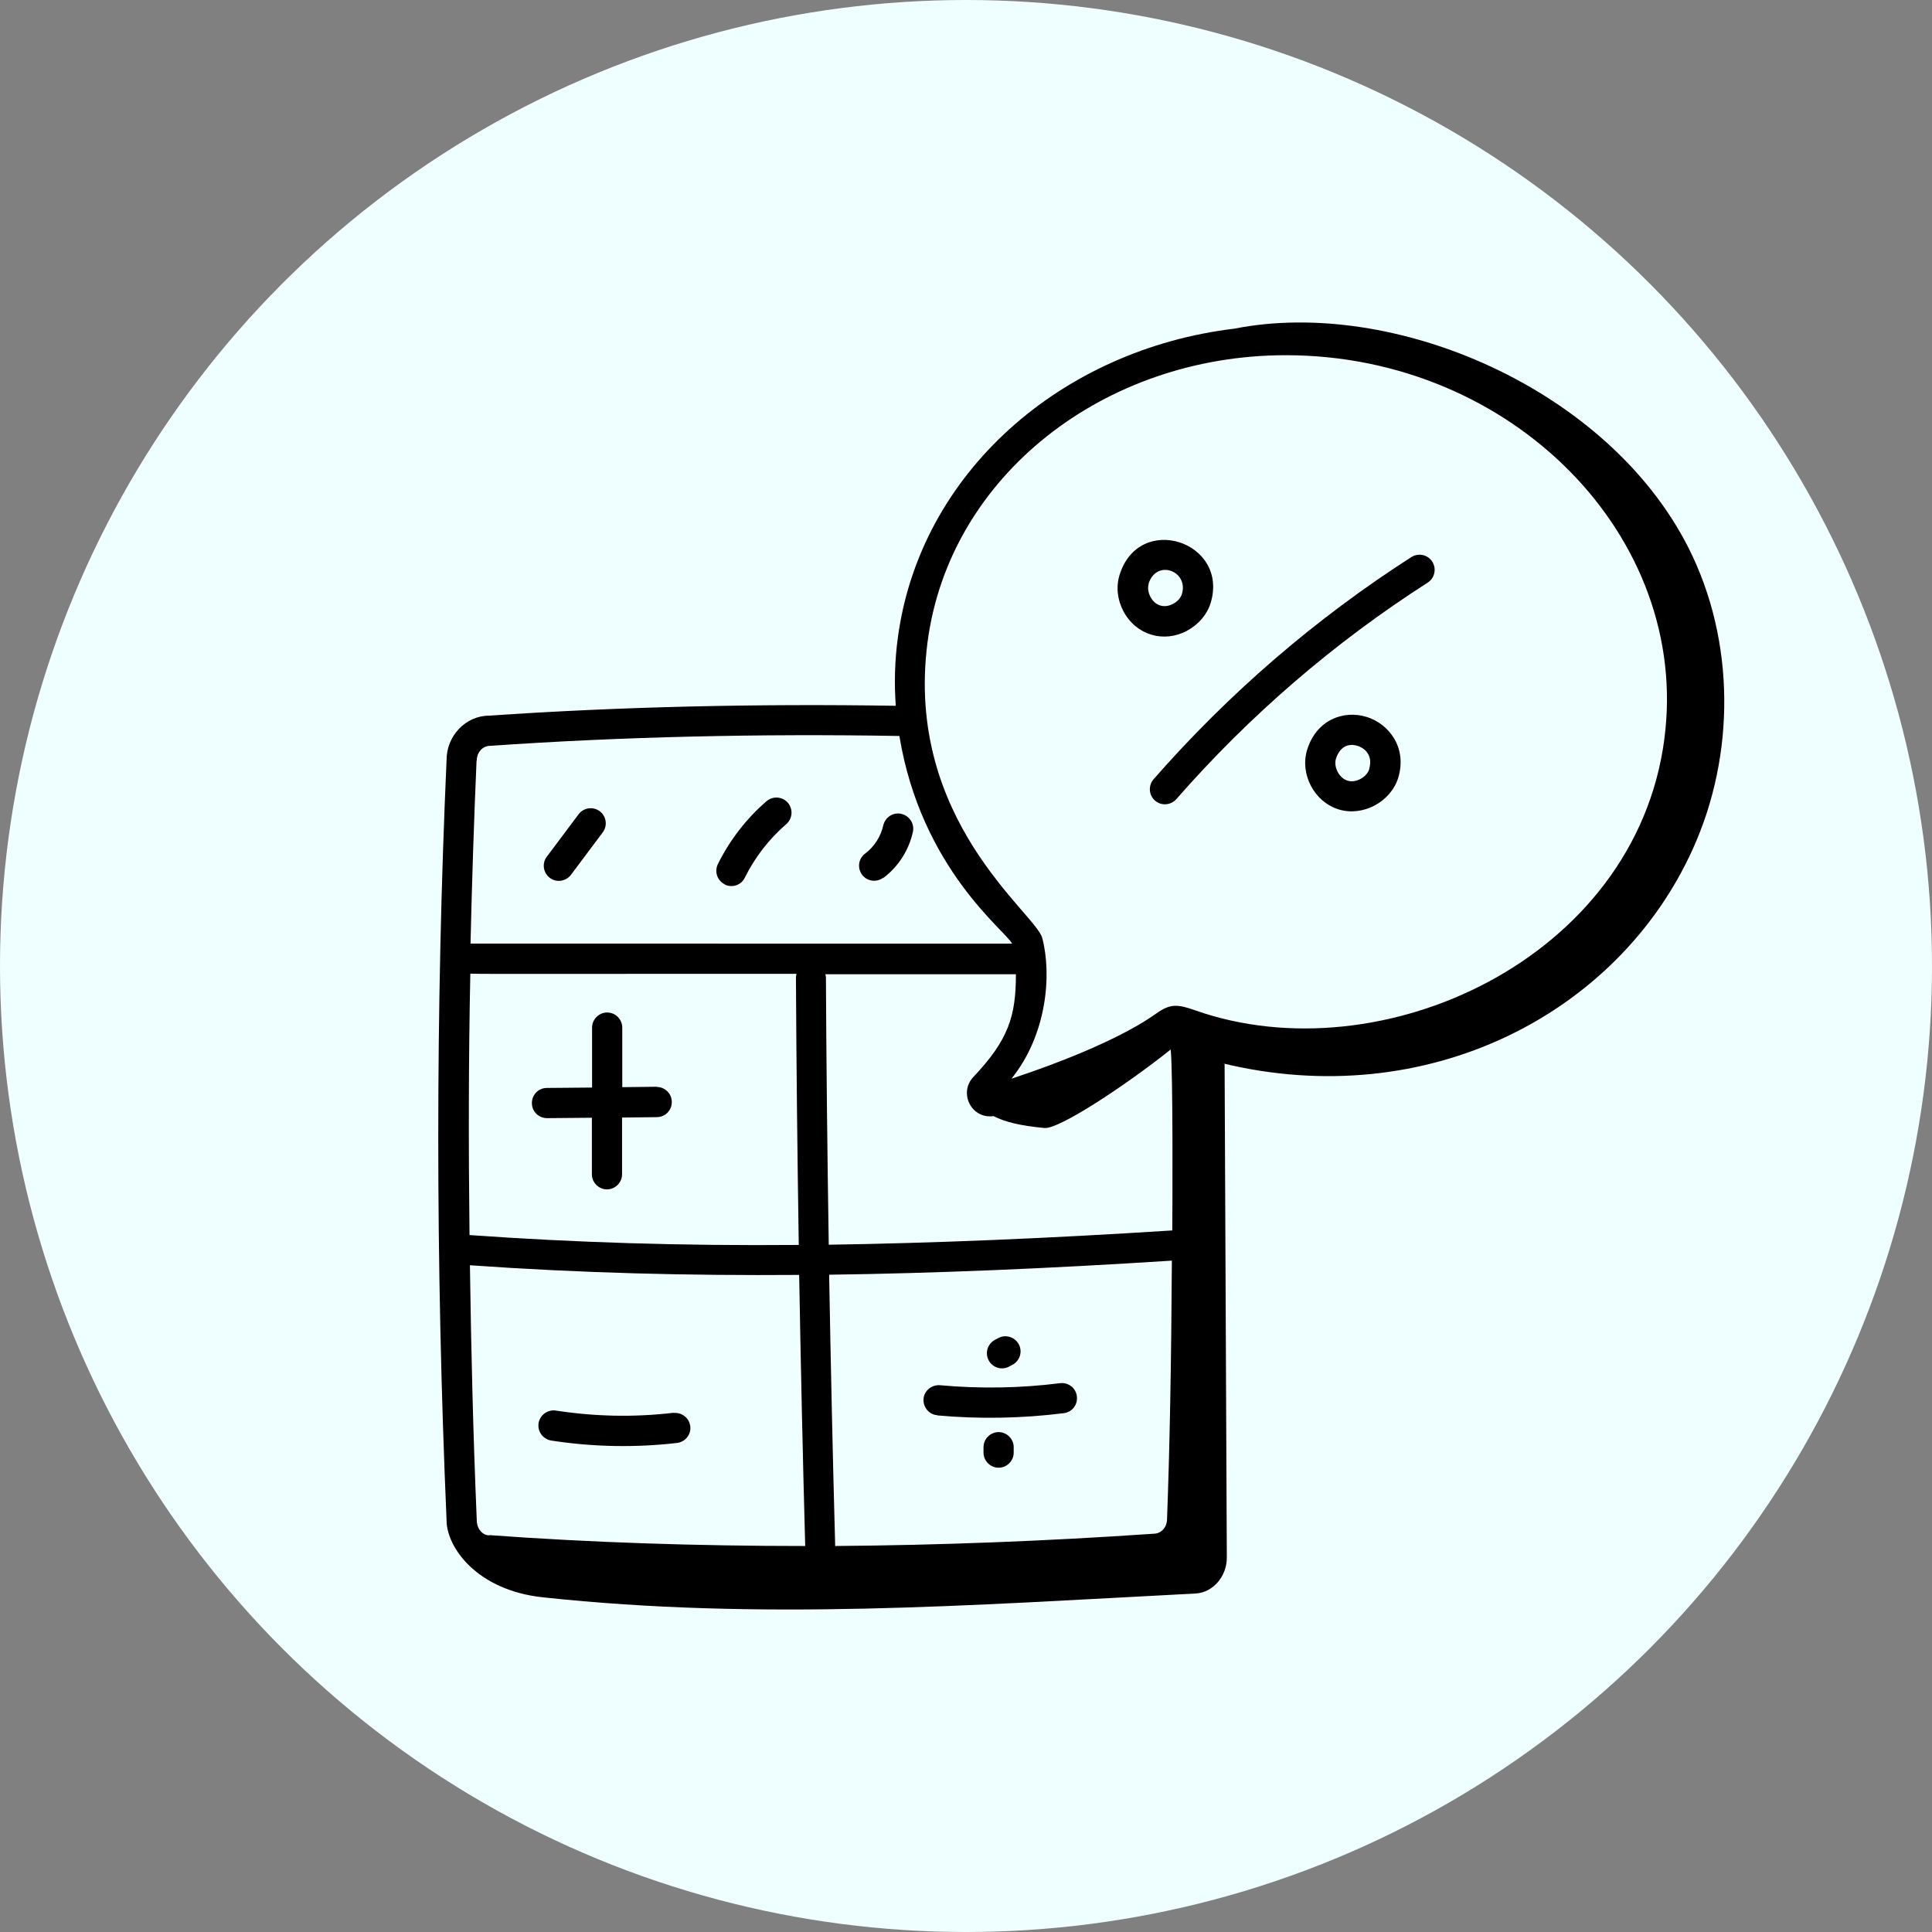
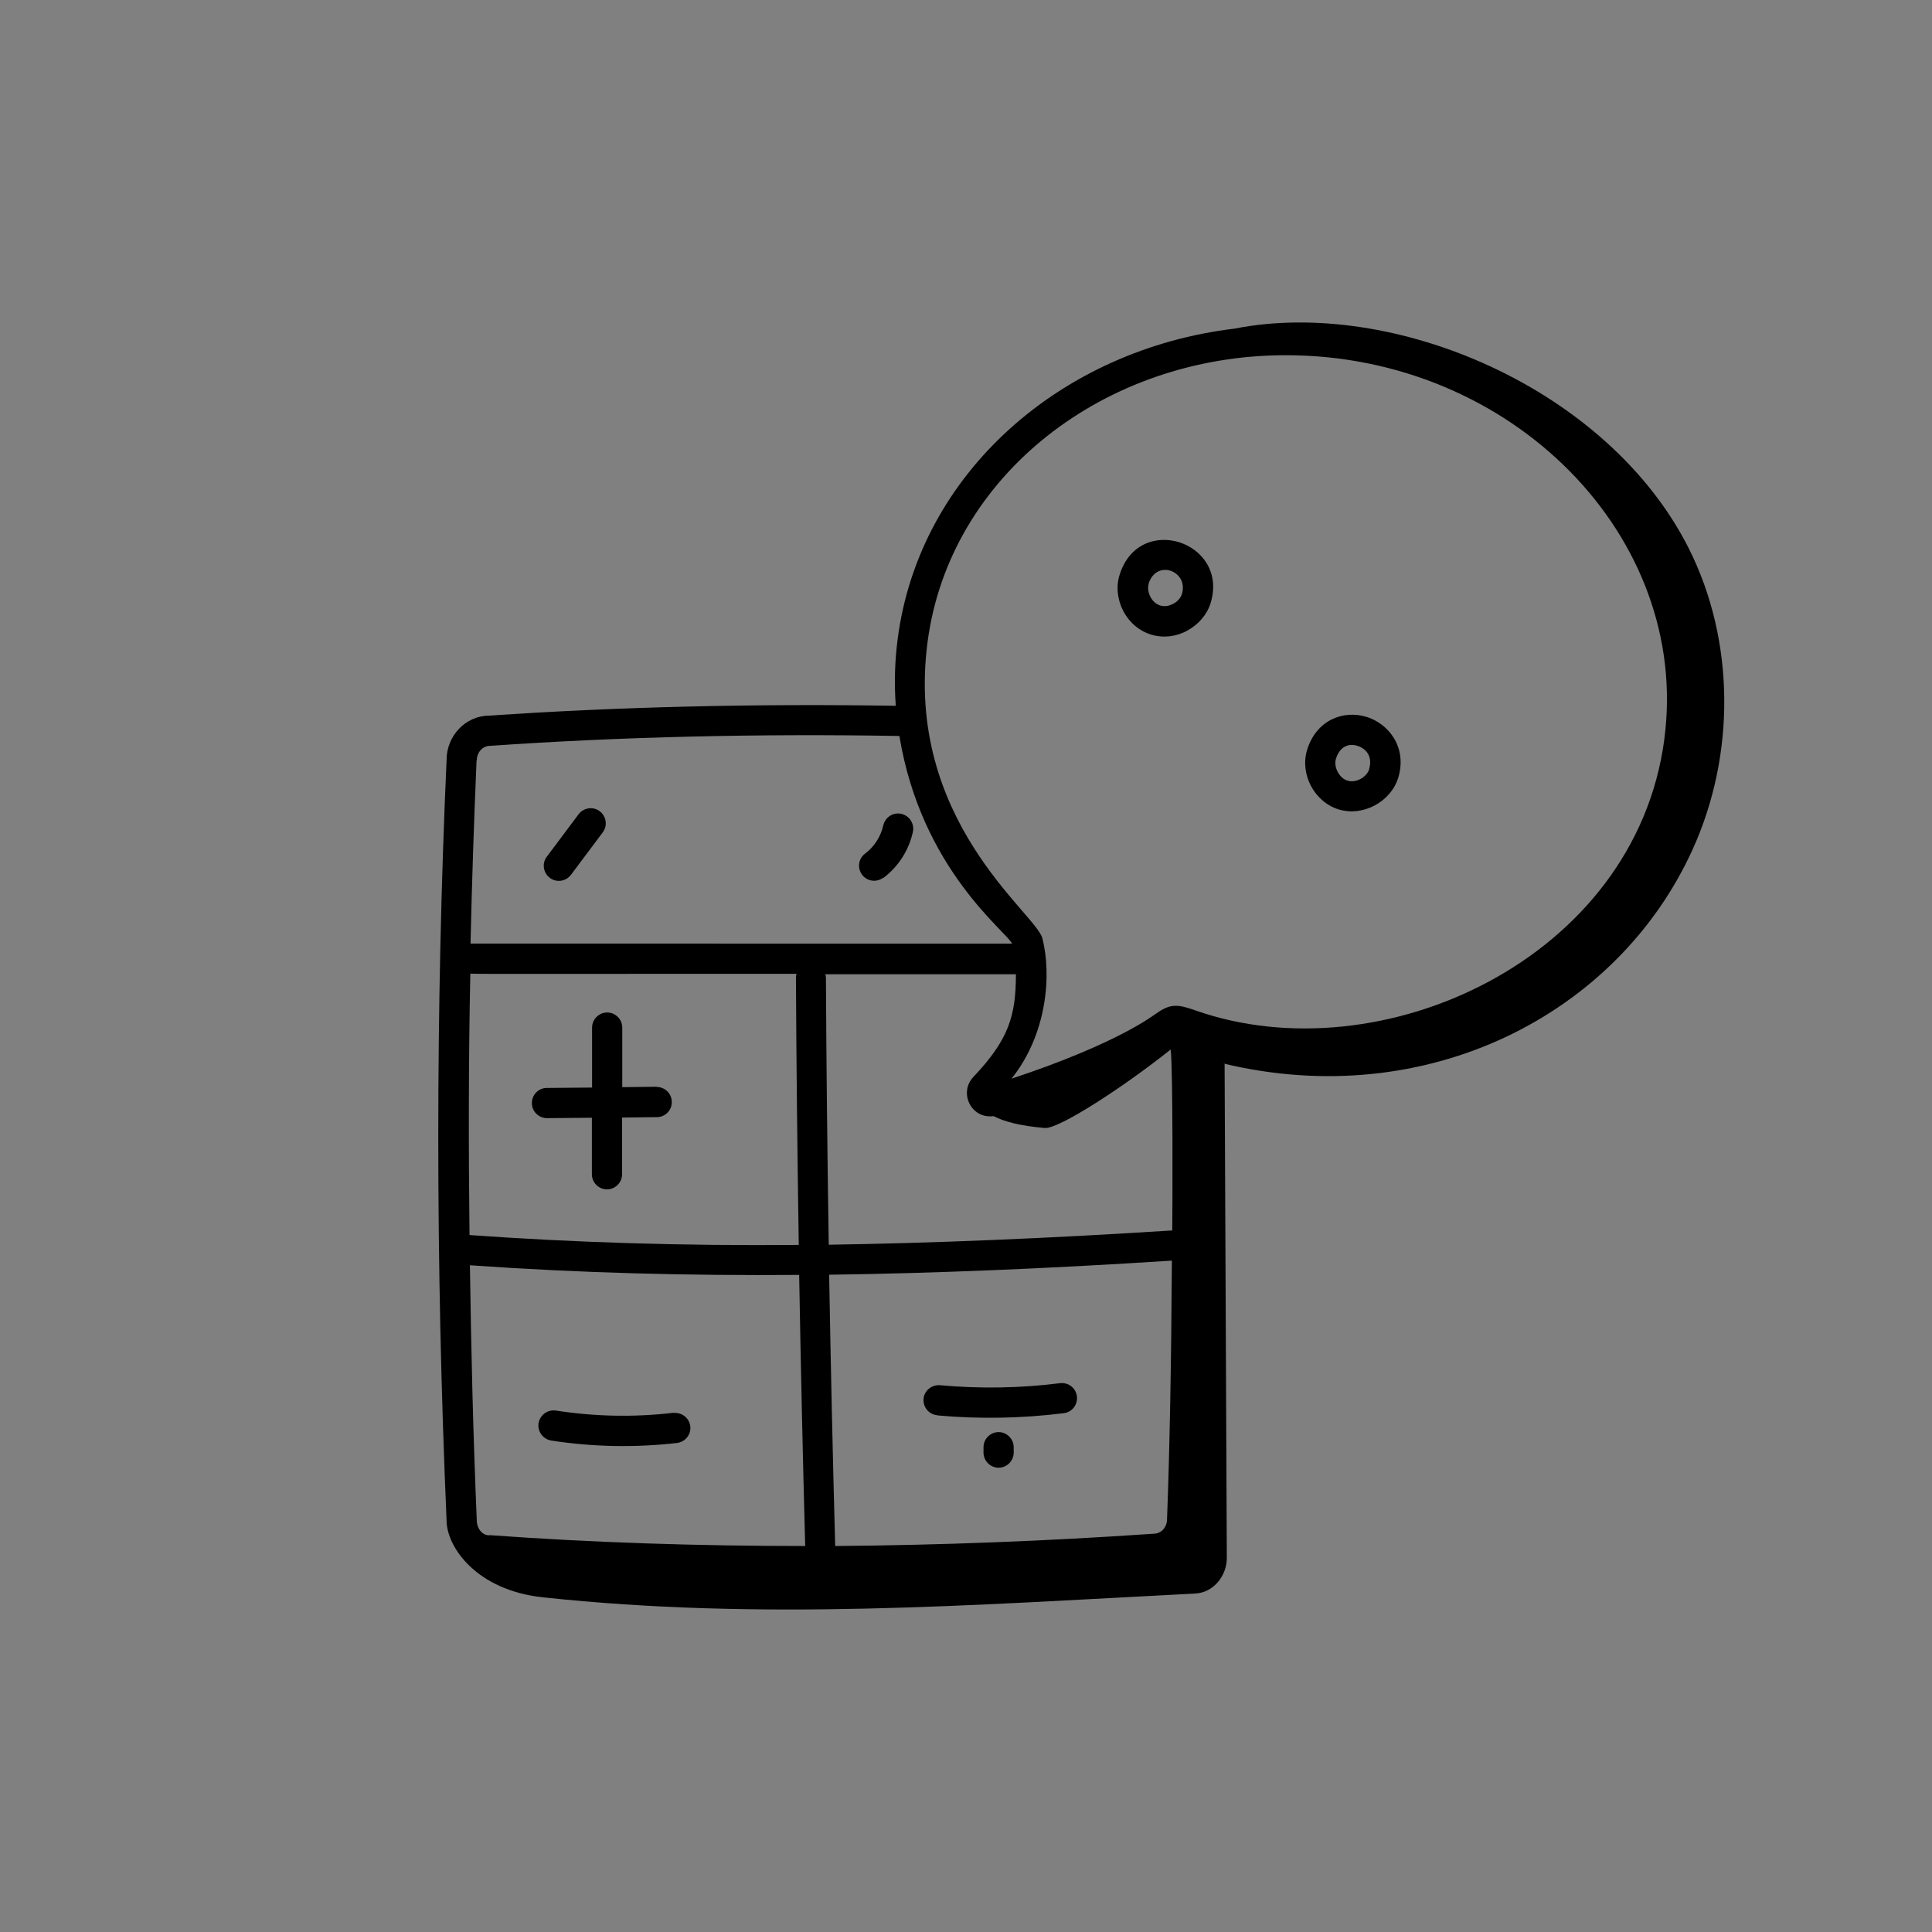
<svg xmlns="http://www.w3.org/2000/svg" id="Layer_2" viewBox="0 0 96 96">
  <rect x="0" y="0" width="96" height="96" fill="#808080" stroke="none" />
  <defs>
    <style>.cls-1{fill:#efffff;}</style>
  </defs>
  <g id="Layer_1-2">
    <g>
-       <circle class="cls-1" cx="48" cy="48" r="48" />
      <g id="_63">
        <path d="M83.91,27.24c-4.01-7.95-14.67-12.47-22.57-10.91-8.6,1.03-15.64,7.16-16.73,15.38-.15,1.12-.18,2.24-.1,3.36-6.99-.11-13.8,.05-20.2,.49-1.17,0-2.12,1-2.12,2.2-.55,12.33-.55,25.06,0,37.79,0,1.31,1.48,3.47,4.79,3.82,10.83,1.16,21.08,.4,32.43-.19,.89-.05,1.55-.88,1.55-1.77l-.11-24.54s-.05-.02-.08-.03c10.11,2.44,19.6-2.41,23.33-10.62,2.14-4.7,2.13-10.37-.19-14.98Zm-60.22,10.56c0-.41,.28-.74,.67-.74,6.47-.45,13.31-.61,20.33-.49,1.09,6.63,5.32,9.71,5.6,10.32-29.82,0-26.59-.01-26.91,0,.07-3.05,.17-6.09,.3-9.1Zm-.36,23.57c-.05-4.35-.05-8.69,.04-12.99,.27,.03,8.49,0,16.21,.01-.01,.05-.03,.1-.03,.16,.02,4.26,.07,8.76,.14,13.31-5.82,.05-11.16-.12-16.35-.49Zm.98,14.92c-.34,0-.62-.33-.62-.76-.18-4.23-.28-8.45-.34-12.66,5.54,.39,10.84,.52,16.36,.48,.08,4.53,.18,9.09,.3,13.47-5.38,0-10.62-.17-15.69-.54Zm33.68-.81c0,.4-.28,.73-.67,.73-5.38,.37-10.66,.57-15.82,.61-.12-4.39-.22-8.94-.3-13.48,5.21-.07,10.81-.3,17.03-.7-.03,5.2-.11,9.39-.24,12.84Zm.25-14.34c-6.24,.4-11.85,.63-17.06,.71-.07-4.54-.12-9.04-.14-13.29,0-.05-.02-.1-.03-.15h9.47c0,2.07-.36,3.25-2.11,5.1-.75,.79-.11,2.1,1,1.95,.55,.28,1.31,.48,2.54,.59,.71,.06,3.98-2.08,6.26-3.9,.12,1.01,.09,7.97,.08,9.01Zm24.46-24.41c-1.44,10.94-14.1,16.71-23.29,13.48-.88-.31-1.25-.36-1.97,.16-.1,.05-1.81,1.45-7.18,3.23,1.76-2.19,2.01-5.16,1.53-6.99-.33-1.24-6.86-5.85-5.7-14.71,1.09-8.27,8.8-14.25,17.8-14.25,11.27,0,20.13,9.06,18.81,19.07Z" />
        <path d="M32.64,54h0l-1.72,.02v-2.96c0-.41-.34-.75-.75-.75s-.75,.34-.75,.75v2.98s-2.25,.02-2.25,.02c-.41,0-.75,.34-.74,.76,0,.41,.34,.74,.75,.74h0l2.23-.02v2.81c0,.41,.34,.75,.75,.75s.75-.34,.75-.75v-2.82s1.73-.02,1.73-.02c.41,0,.75-.34,.74-.76,0-.41-.34-.74-.75-.74Z" />
        <path d="M33.47,70.2c-1.95,.23-3.91,.19-5.85-.11-.41-.06-.79,.22-.86,.63-.06,.41,.22,.79,.63,.86,2.07,.32,4.17,.36,6.25,.12,.41-.05,.71-.42,.66-.83-.05-.41-.42-.7-.83-.66Z" />
        <path d="M46.57,70.33c2.09,.19,4.21,.15,6.29-.11,.41-.05,.7-.42,.65-.84-.05-.41-.42-.7-.84-.65-1.98,.25-3.99,.28-5.97,.1-.4-.03-.78,.27-.81,.68s.27,.78,.68,.81Z" />
-         <path d="M50.15,67.9l.17-.09c.36-.2,.5-.65,.3-1.02-.2-.36-.66-.5-1.02-.3l-.17,.09c-.36,.2-.5,.65-.3,1.02,.2,.37,.66,.5,1.02,.3Z" />
        <path d="M49.62,71.16c-.41,0-.75,.34-.75,.75v.27c0,.41,.34,.75,.75,.75s.75-.34,.75-.75v-.27c0-.41-.34-.75-.75-.75Z" />
        <path d="M28.37,43.47l1.58-2.11c.25-.33,.18-.8-.15-1.05-.33-.25-.8-.18-1.05,.15l-1.58,2.11c-.25,.33-.18,.8,.15,1.05,.33,.25,.8,.18,1.05-.15Z" />
-         <path d="M36.01,43.95c.36,.18,.82,.04,1-.34,.5-1.01,1.21-1.93,2.06-2.66,.31-.27,.35-.74,.08-1.06-.27-.31-.74-.35-1.06-.08-1,.86-1.84,1.95-2.42,3.13-.18,.37-.03,.82,.34,1Z" />
        <path d="M43.9,43.62c.74-.56,1.26-1.37,1.46-2.28,.09-.4-.16-.8-.57-.9-.41-.09-.8,.16-.9,.57-.12,.55-.45,1.07-.91,1.41-.33,.25-.39,.72-.14,1.05,.25,.33,.72,.39,1.05,.14Z" />
-         <path d="M57.32,38.72c-.27,.31-.24,.79,.07,1.06,.31,.27,.78,.24,1.06-.07,3.64-4.16,7.84-7.78,12.49-10.76,.35-.22,.45-.69,.23-1.04-.22-.35-.69-.45-1.04-.23-4.77,3.06-9.08,6.78-12.81,11.04Z" />
        <path d="M59,31.33c.56-.3,.99-.81,1.16-1.38,.91-3.04-3.56-4.51-4.53-1.38h0c-.18,.58-.11,1.23,.19,1.8,.64,1.2,2.01,1.59,3.17,.97Zm-1.93-2.32h0c.39-1.25,2-.64,1.66,.5-.06,.2-.22,.38-.43,.49-.44,.24-.9,.11-1.14-.35-.11-.22-.14-.45-.08-.65Z" />
        <path d="M67.89,35.62c-1.1-.34-2.47,.12-2.94,1.64-.37,1.21,.36,2.59,1.57,2.96,1.21,.37,2.59-.38,2.96-1.58,.45-1.51-.48-2.68-1.58-3.02Zm.15,2.59c-.13,.42-.68,.71-1.08,.58-.41-.12-.7-.67-.58-1.08h0c.19-.61,.62-.79,1.07-.65,.39,.12,.78,.49,.58,1.16Z" />
      </g>
    </g>
  </g>
</svg>